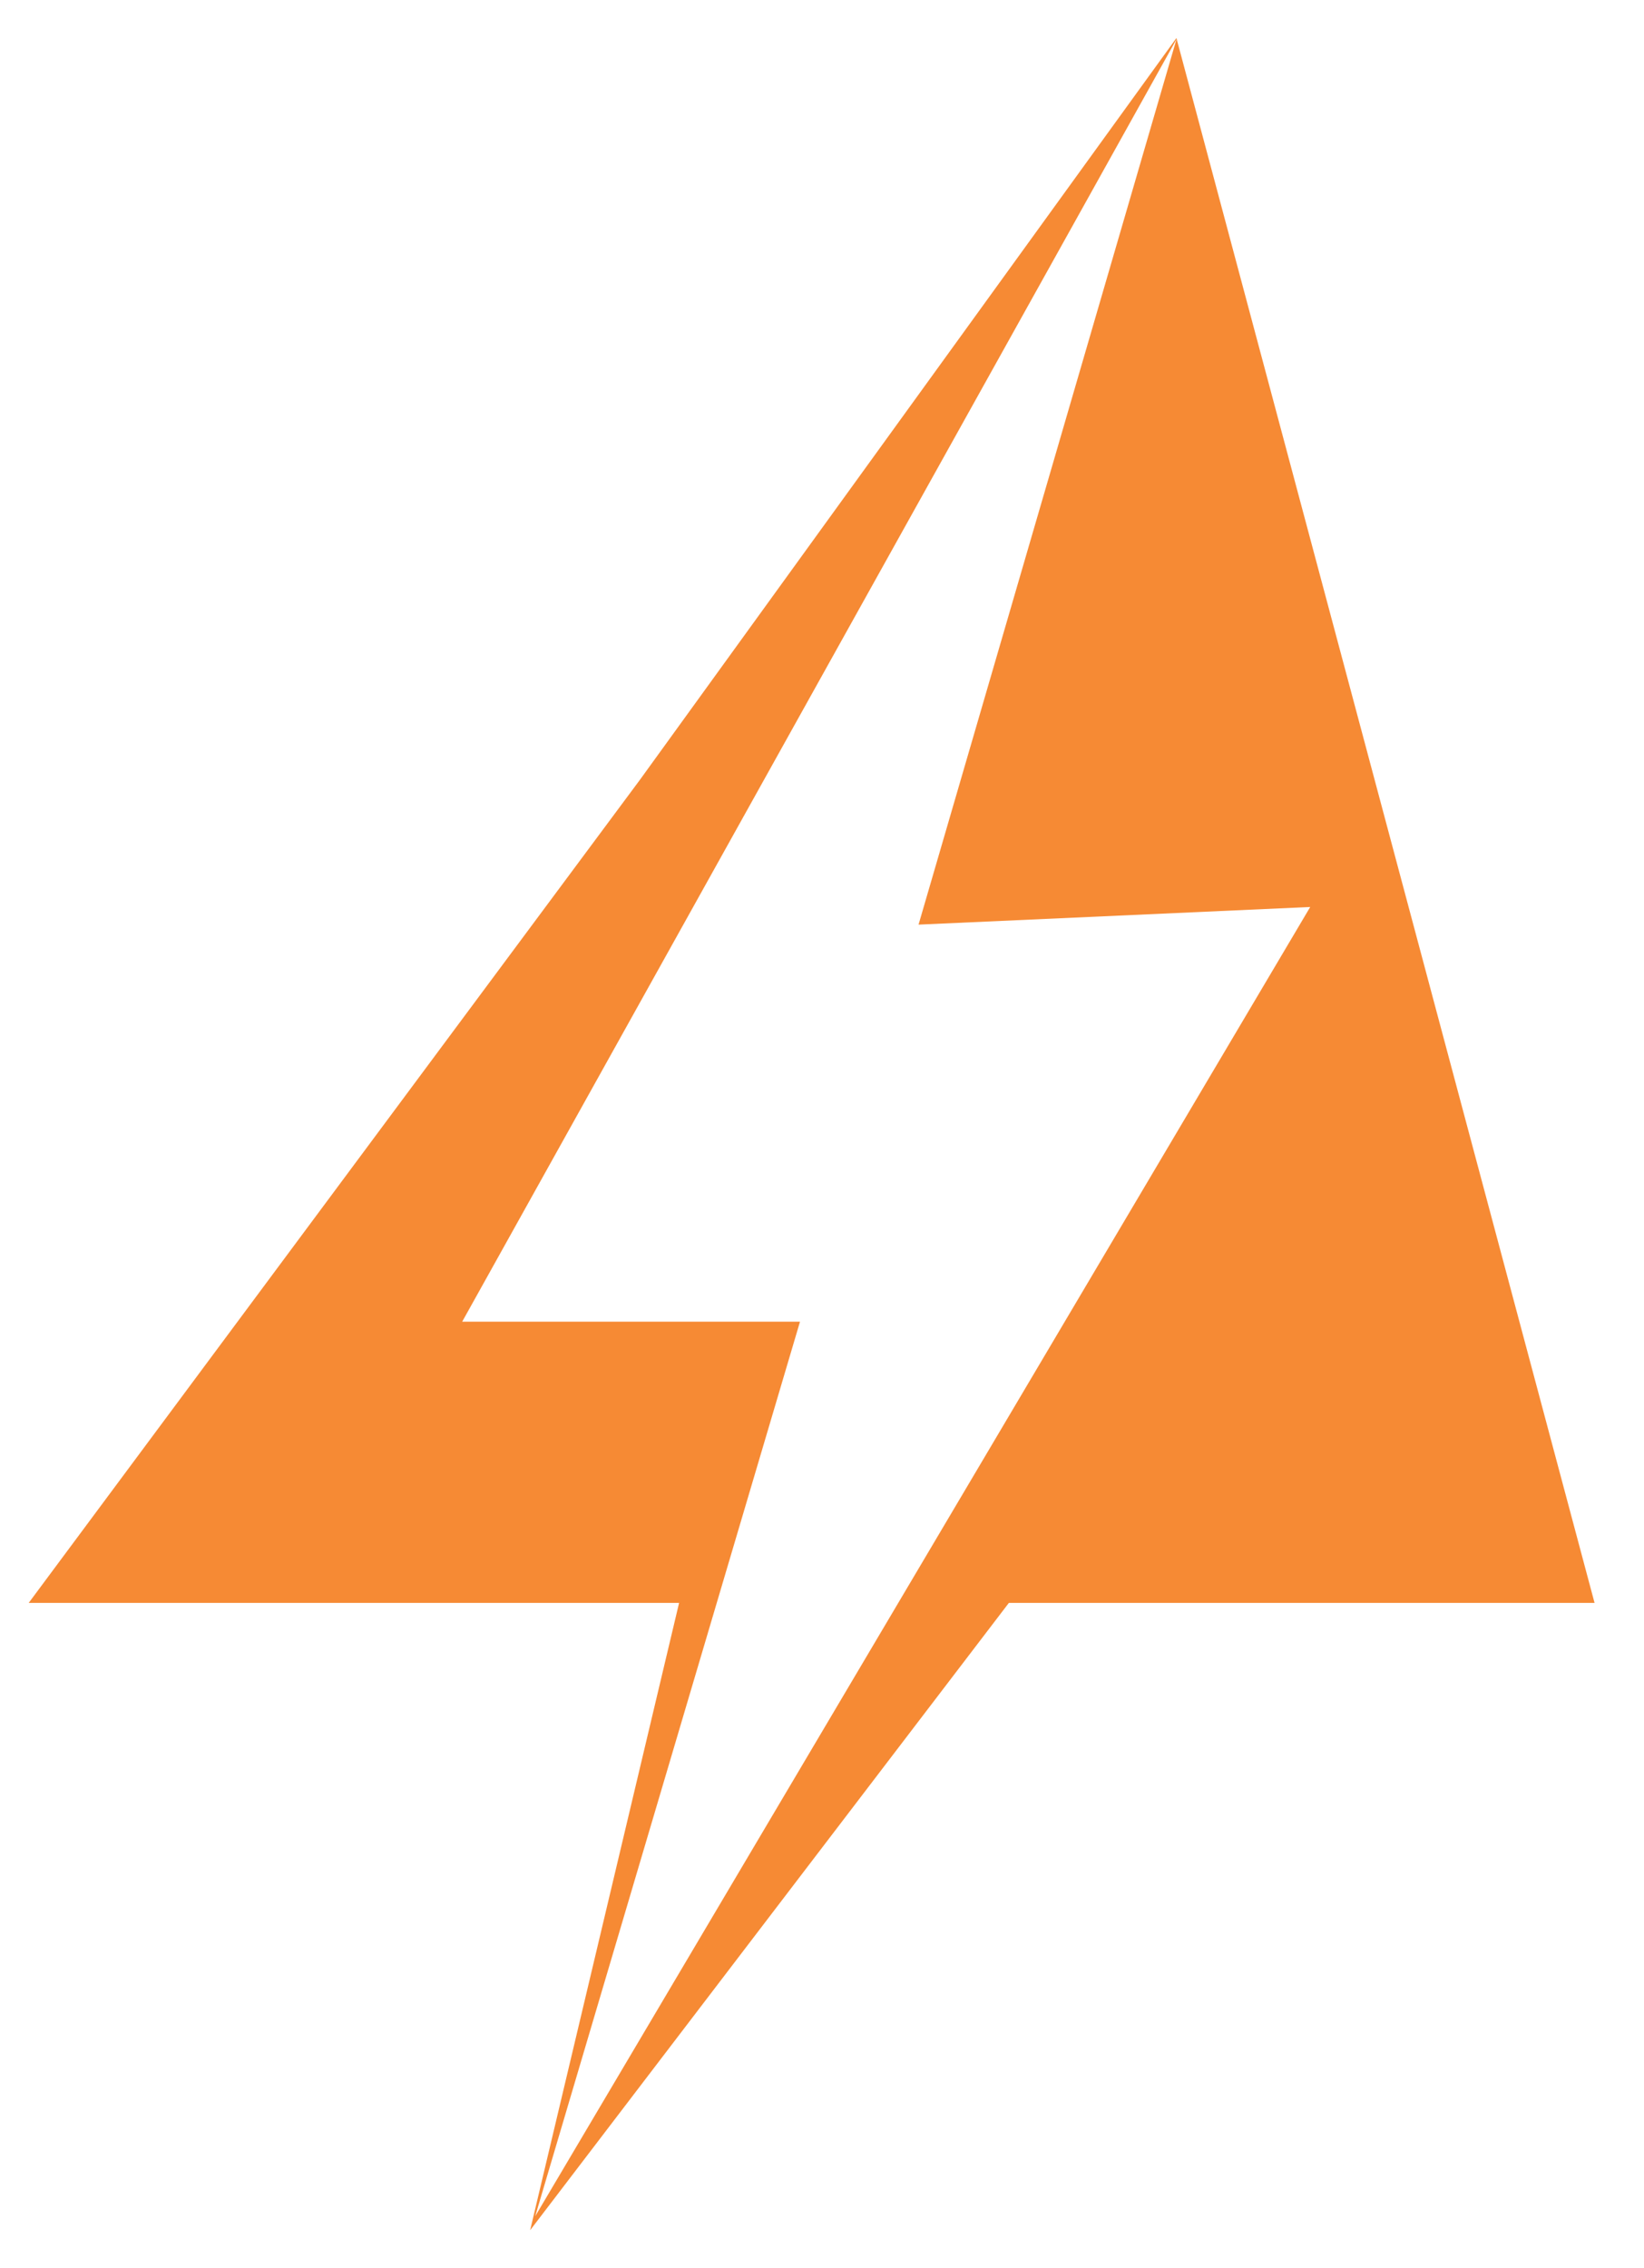
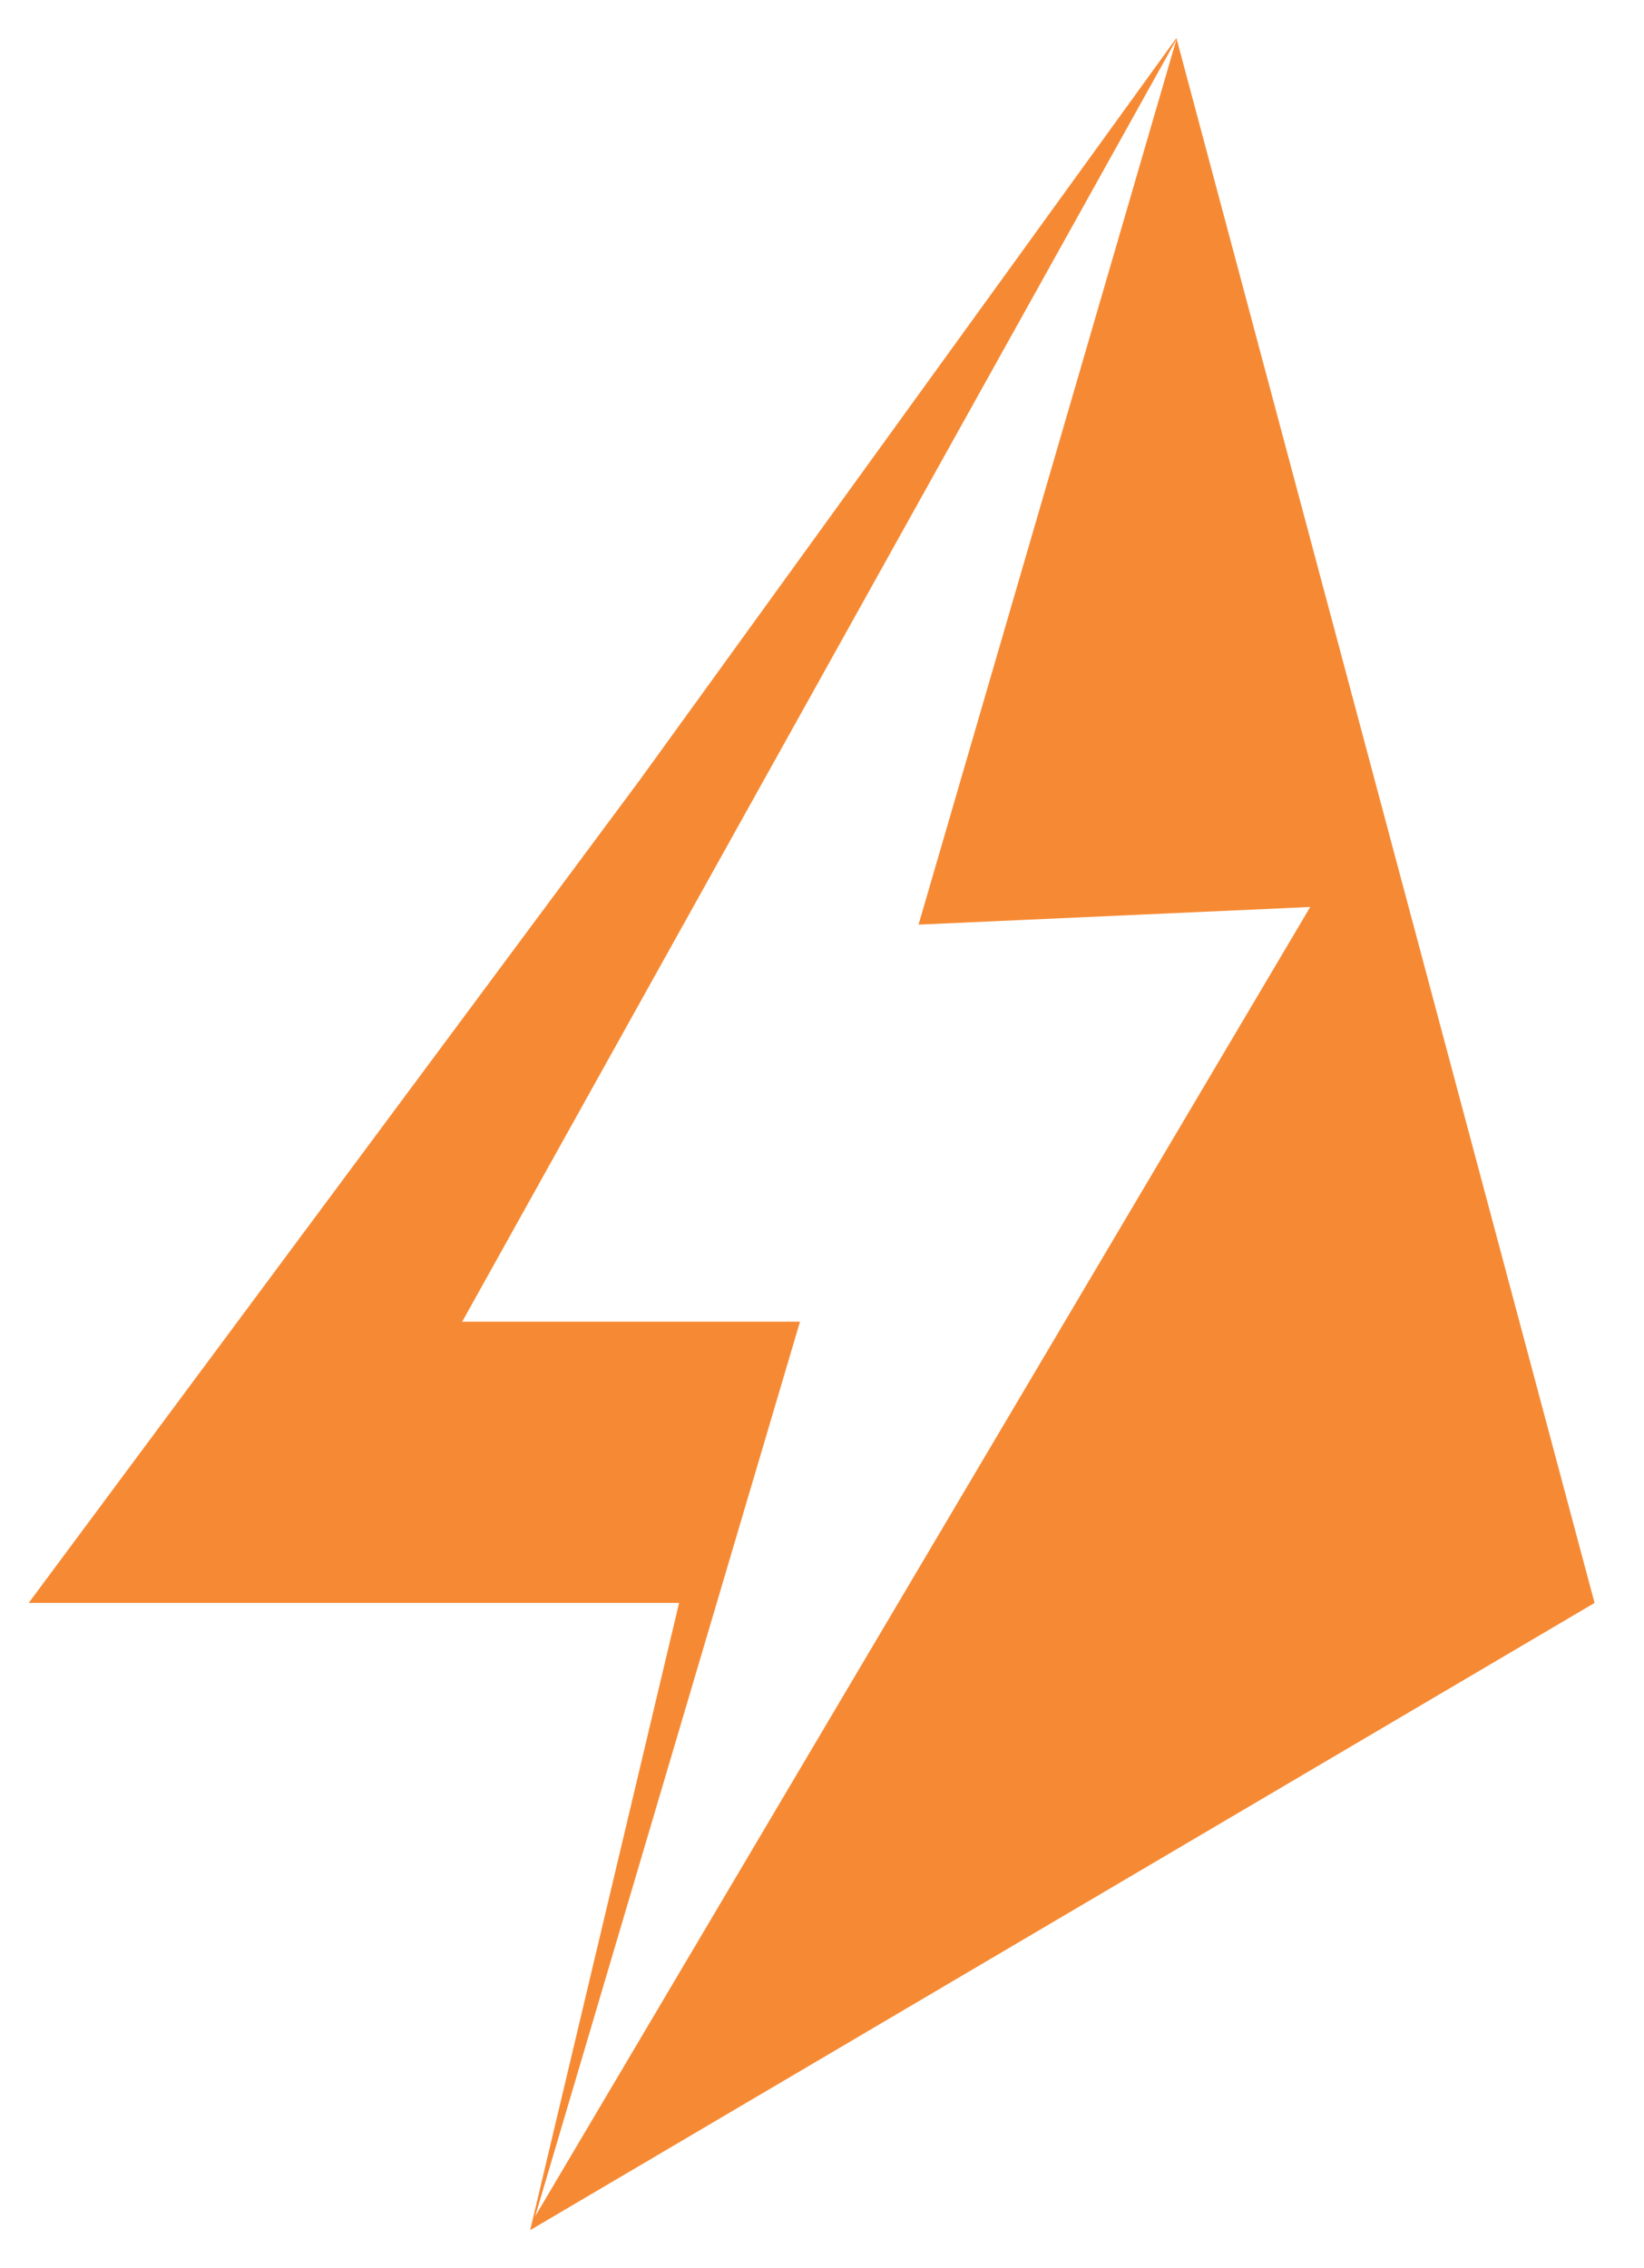
<svg xmlns="http://www.w3.org/2000/svg" width="29" height="40" viewBox="0 0 29 40" fill="none">
-   <path d="M28.128 28.268H17.796L9.353 39.329L9.354 39.323L9.352 39.329L11.979 28.268H0.506L11.289 13.751L20.752 0.671L28.128 28.268ZM8.153 23.308H14.112L9.441 39.084L23.112 15.995L16.203 16.306L20.753 0.692L8.153 23.308Z" fill="#F68A34" />
+   <path d="M28.128 28.268L9.353 39.329L9.354 39.323L9.352 39.329L11.979 28.268H0.506L11.289 13.751L20.752 0.671L28.128 28.268ZM8.153 23.308H14.112L9.441 39.084L23.112 15.995L16.203 16.306L20.753 0.692L8.153 23.308Z" fill="#F68A34" />
</svg>